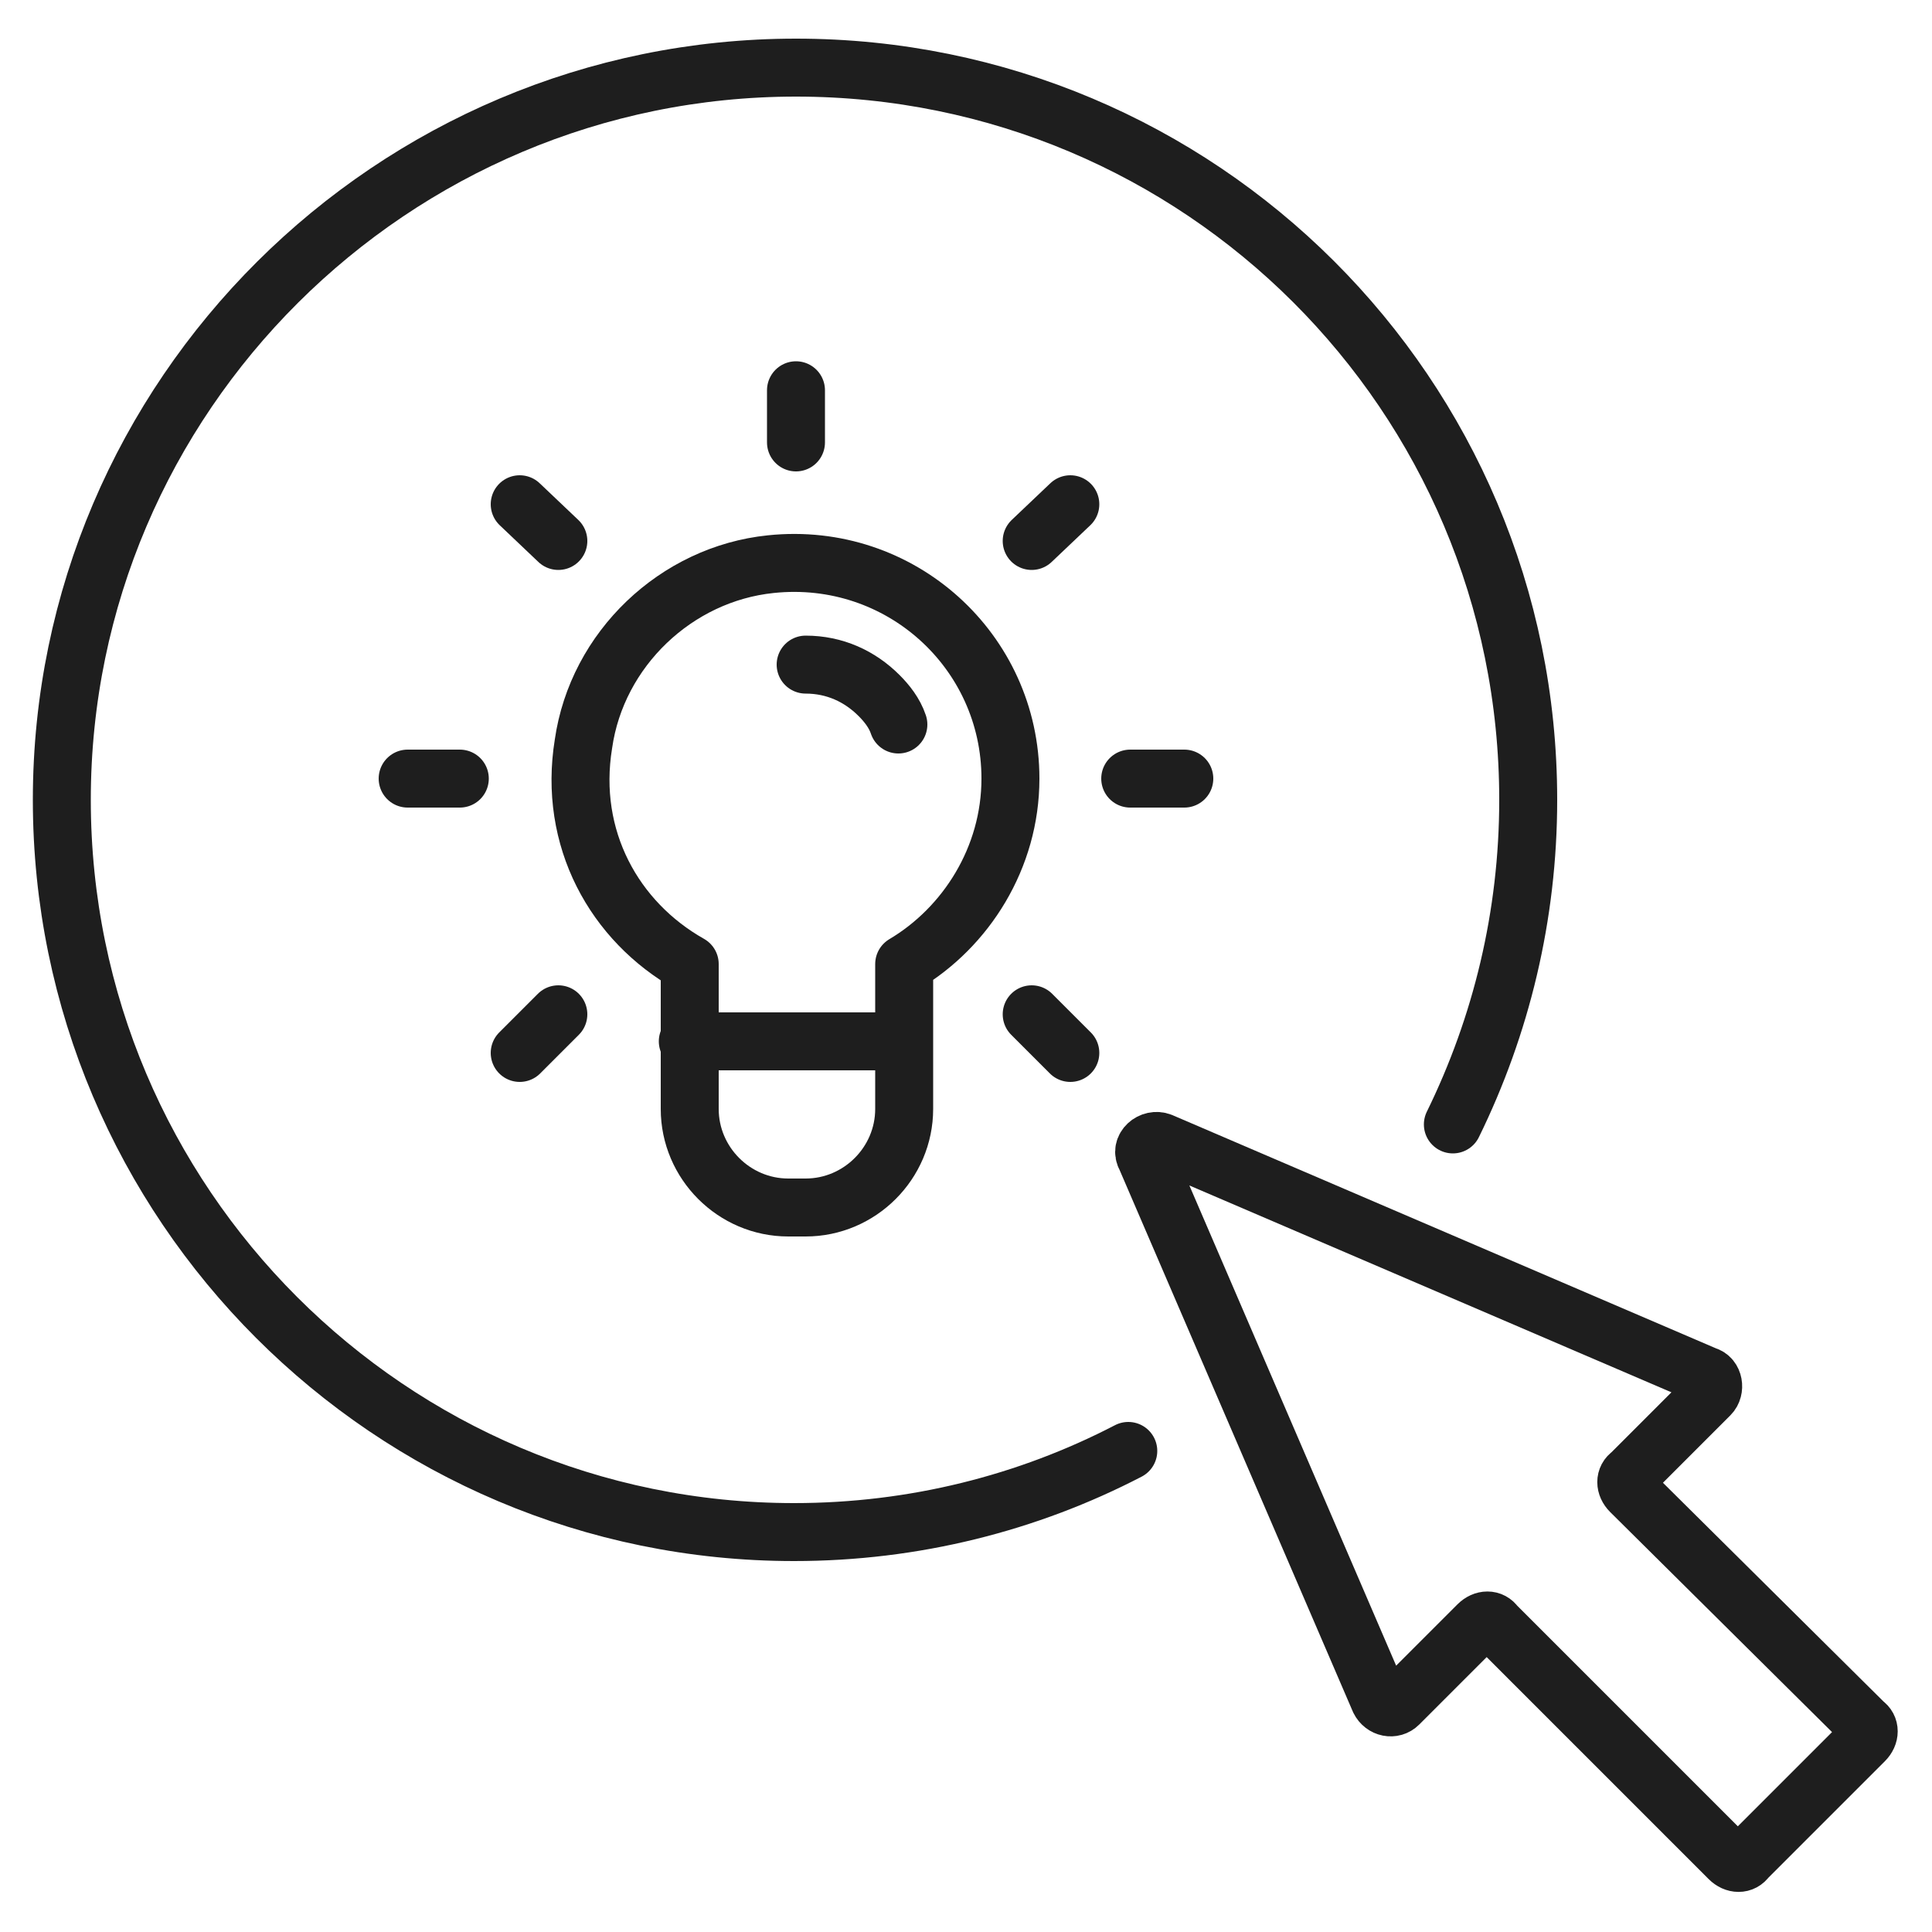
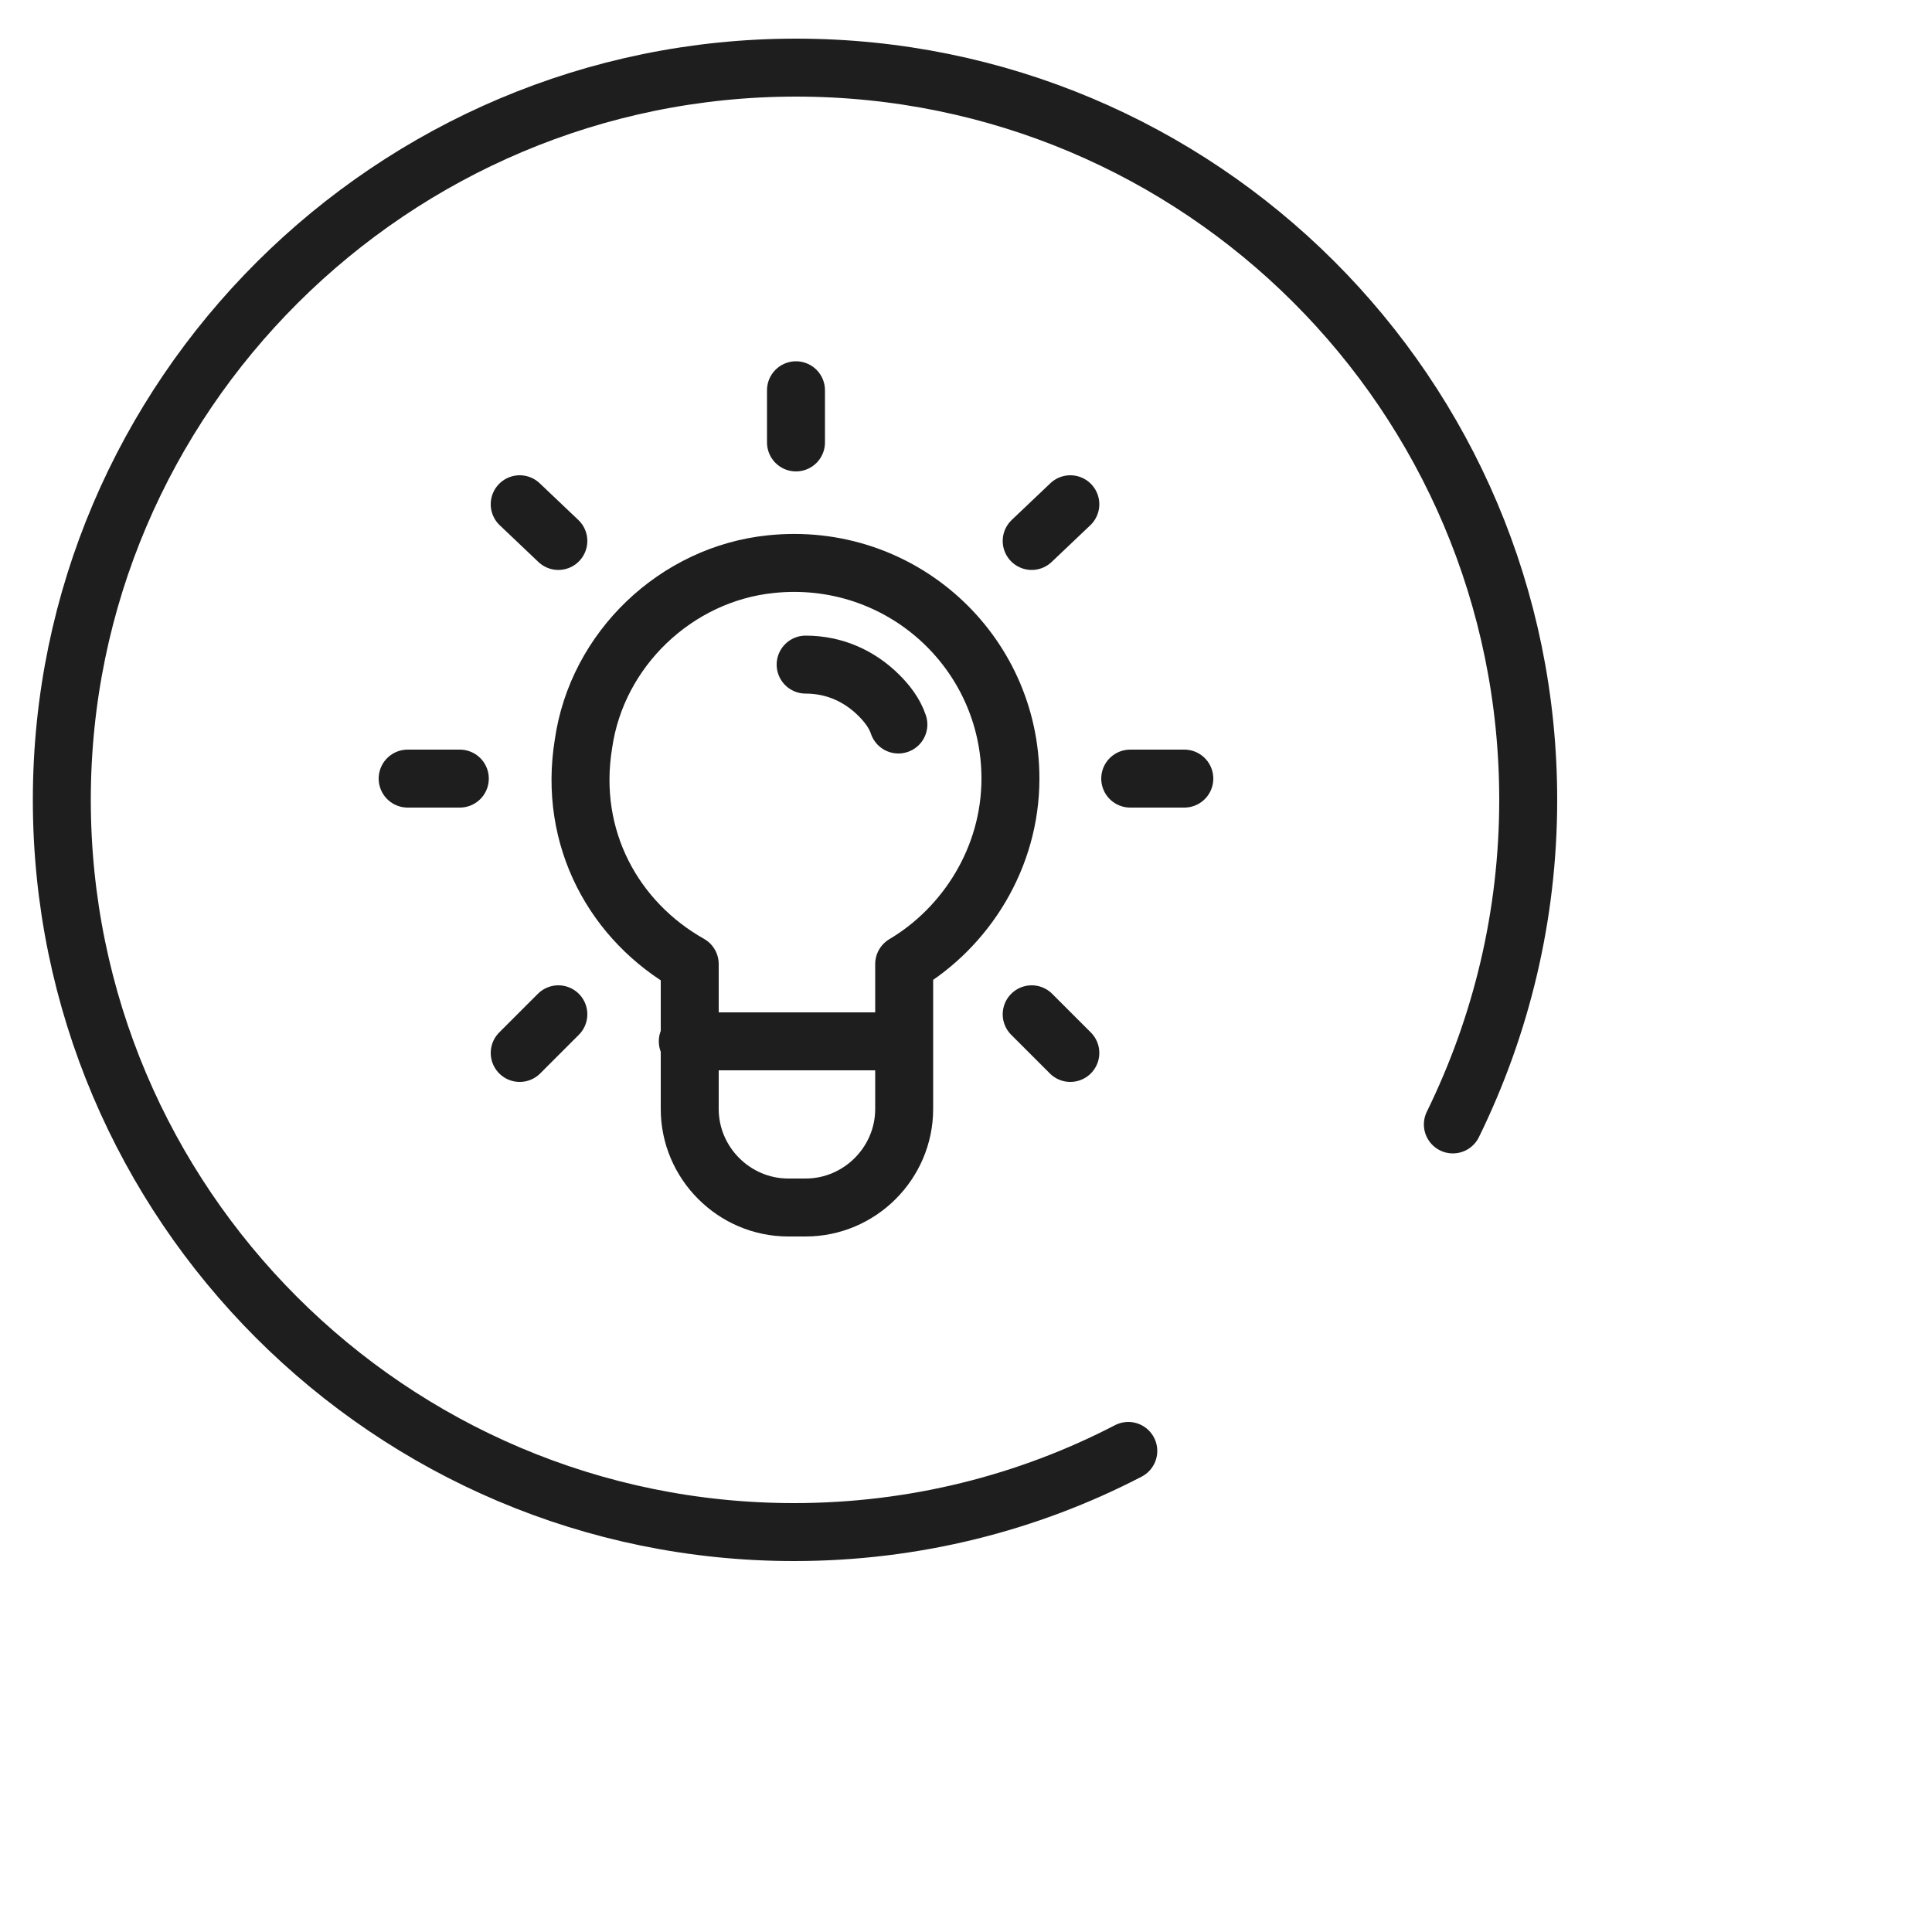
<svg xmlns="http://www.w3.org/2000/svg" version="1.1" id="圖層_1" x="0px" y="0px" viewBox="0 0 100 100" style="enable-background:new 0 0 100 100;" xml:space="preserve">
  <style type="text/css">
	.st0{fill:none;stroke:#1E1E1E;stroke-width:3;stroke-linecap:round;stroke-linejoin:round;stroke-miterlimit:10;}
</style>
  <g>
    <path class="st0" d="M41.7,34.4c1.5,0,2.8,0.6,3.8,1.6c0.4,0.4,0.8,0.9,1,1.5" />
    <path class="st0" d="M52.3,40.3c0-6.6-5.7-11.8-12.4-11.1c-4.9,0.5-9,4.4-9.7,9.3c-0.8,4.9,1.6,9.2,5.5,11.4v7.5   c0,2.8,2.3,5.1,5.1,5.1h0.9c2.8,0,5.1-2.3,5.1-5.1v-7.5C50,48,52.3,44.4,52.3,40.3z" />
    <line class="st0" x1="35.6" y1="53.9" x2="46.7" y2="53.9" />
    <line class="st0" x1="58.5" y1="40.3" x2="61.3" y2="40.3" />
    <line class="st0" x1="21.1" y1="40.3" x2="23.8" y2="40.3" />
    <line class="st0" x1="41.2" y1="22.9" x2="41.2" y2="20.2" />
    <line class="st0" x1="53.4" y1="28" x2="55.4" y2="26.1" />
    <line class="st0" x1="26.9" y1="54.5" x2="28.9" y2="52.5" />
    <line class="st0" x1="28.9" y1="28" x2="26.9" y2="26.1" />
    <line class="st0" x1="55.4" y1="54.5" x2="53.4" y2="52.5" />
    <path class="st0" d="M75.2,58.2c2.5-5.1,3.9-10.8,3.9-16.8c0-21-17-37.9-37.9-37.9S3.2,20.5,3.2,41.4s17,37.9,37.9,37.9   c6.2,0,12.1-1.5,17.3-4.2" />
-     <path class="st0" d="M88.3,71.2L60.1,59.1c-0.5-0.2-1.1,0.3-0.8,0.8L71.4,88c0.2,0.4,0.7,0.5,1,0.2l4.1-4.1c0.3-0.3,0.7-0.3,0.9,0   l12.1,12.1c0.3,0.3,0.7,0.3,0.9,0l6.1-6.1c0.3-0.3,0.3-0.7,0-0.9L84.4,77.2c-0.3-0.3-0.3-0.7,0-0.9l4.1-4.1   C88.8,71.9,88.7,71.3,88.3,71.2z" />
  </g>
</svg>